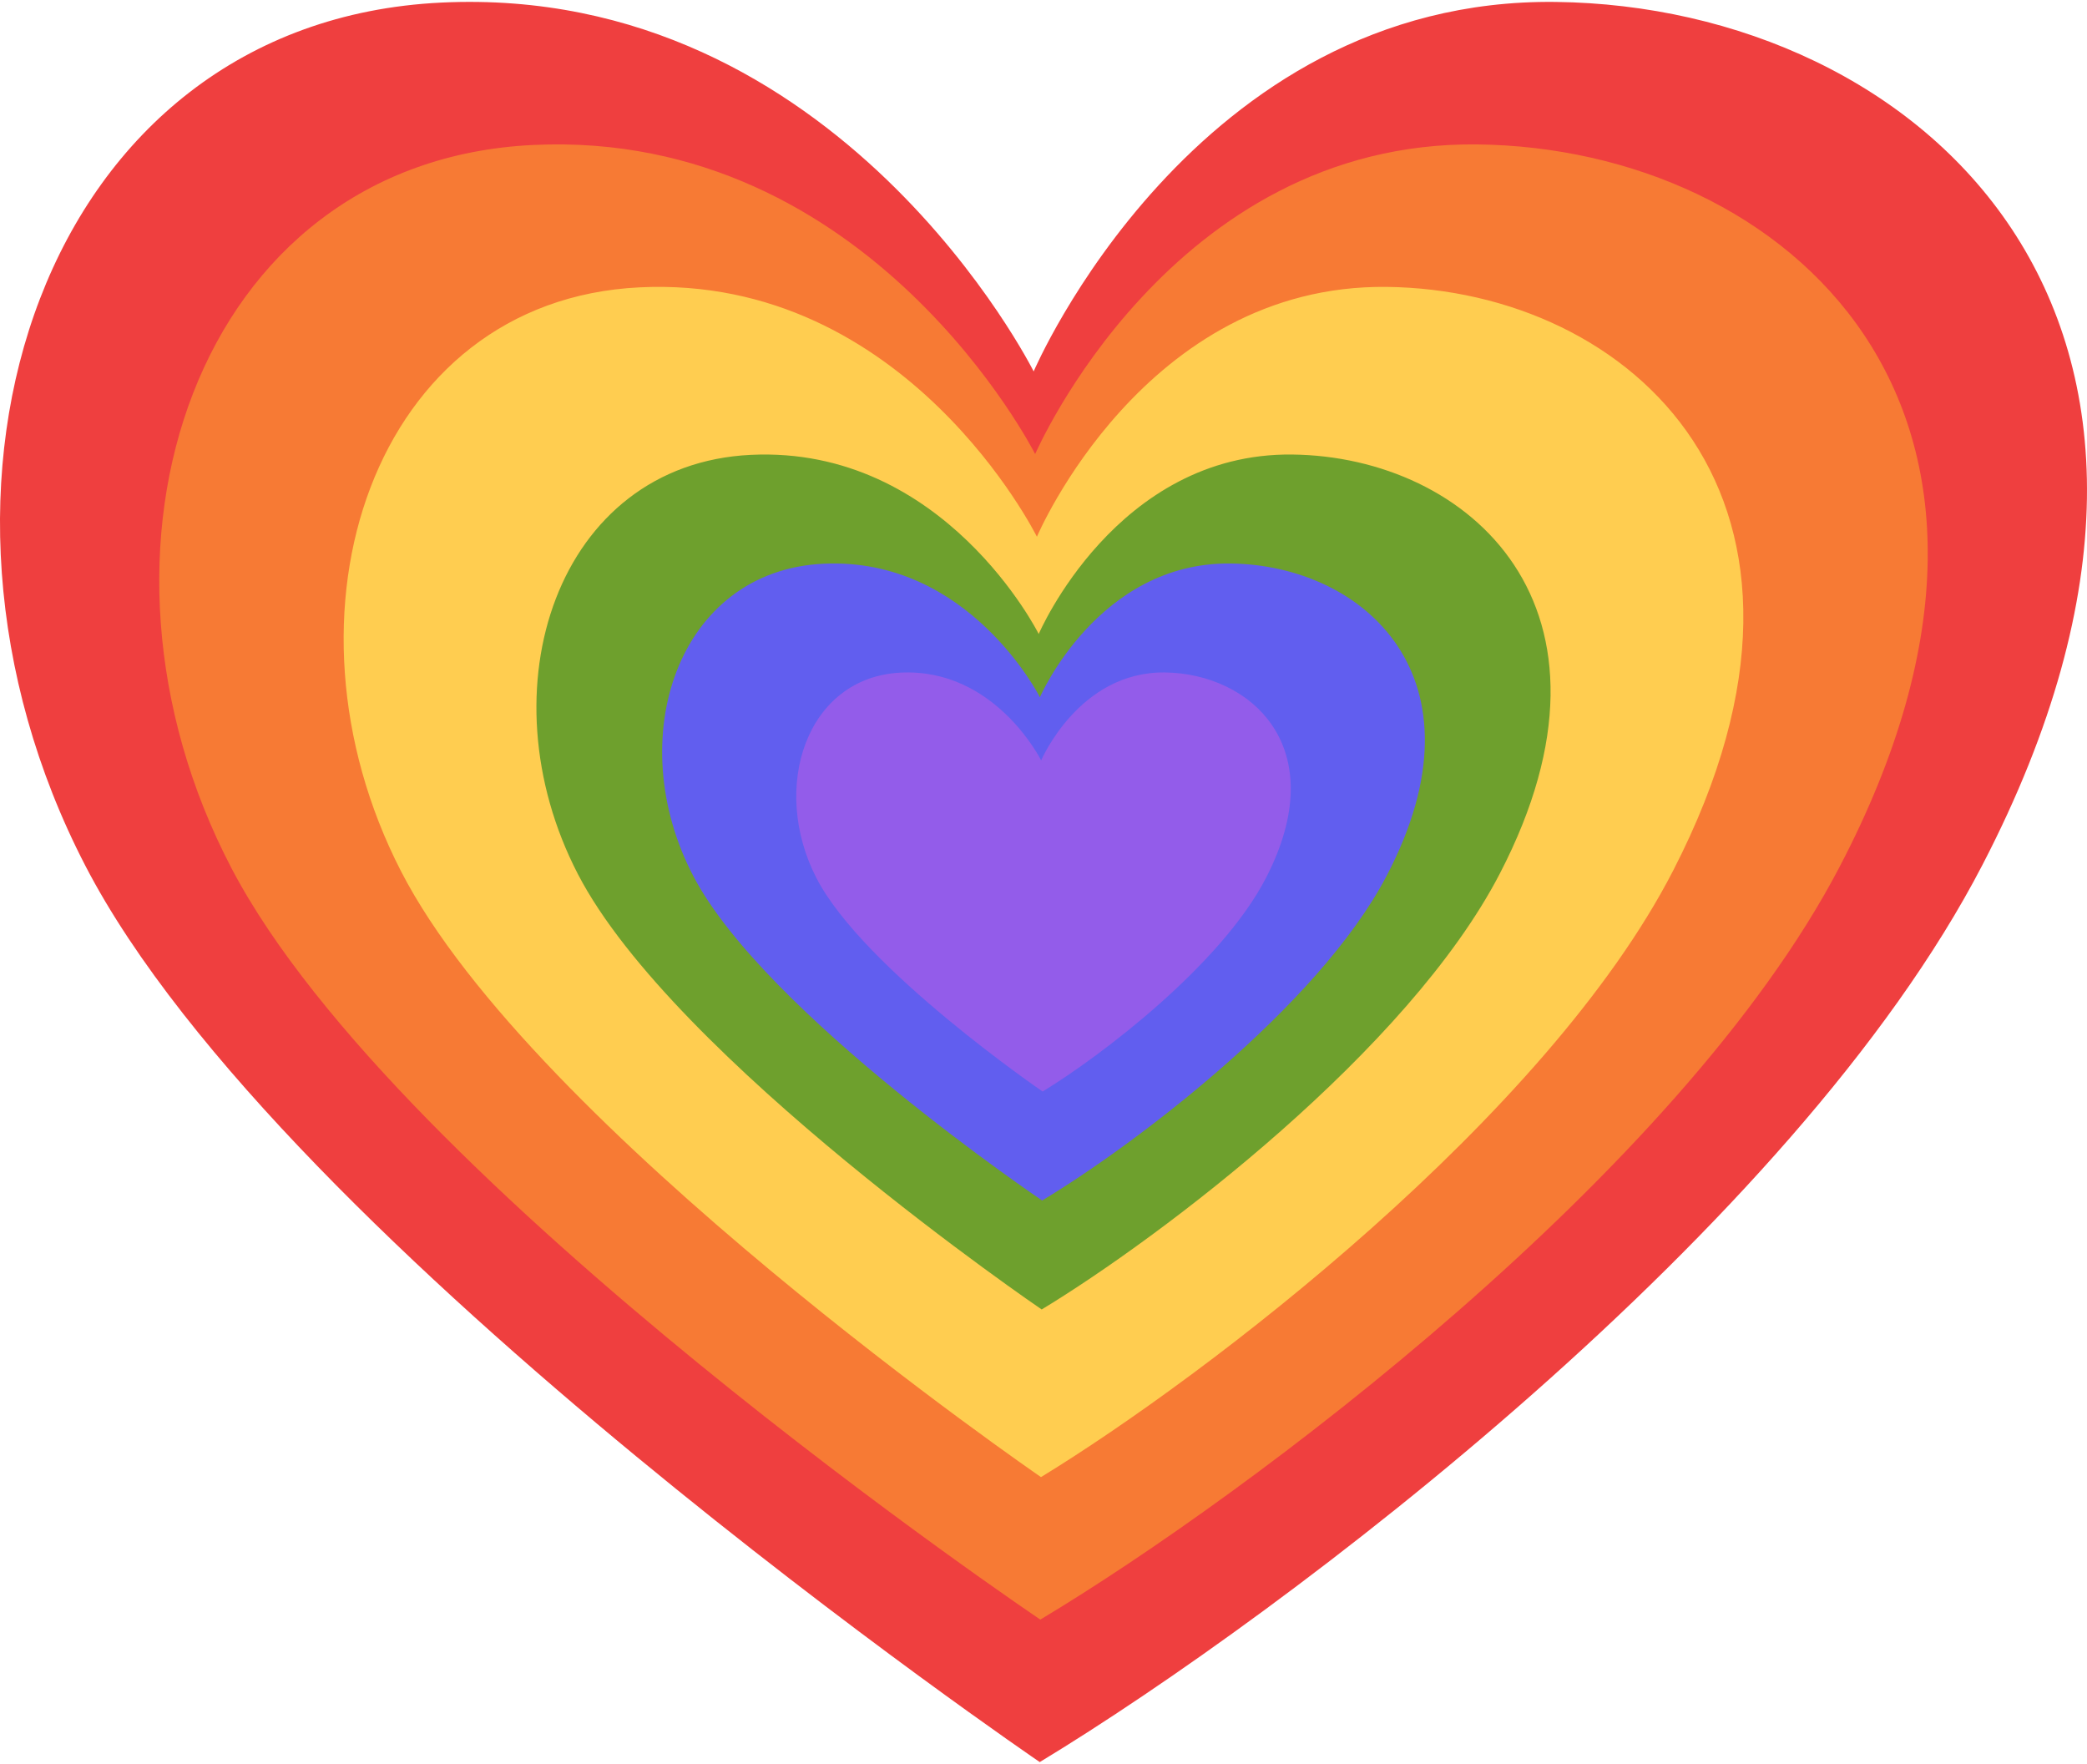
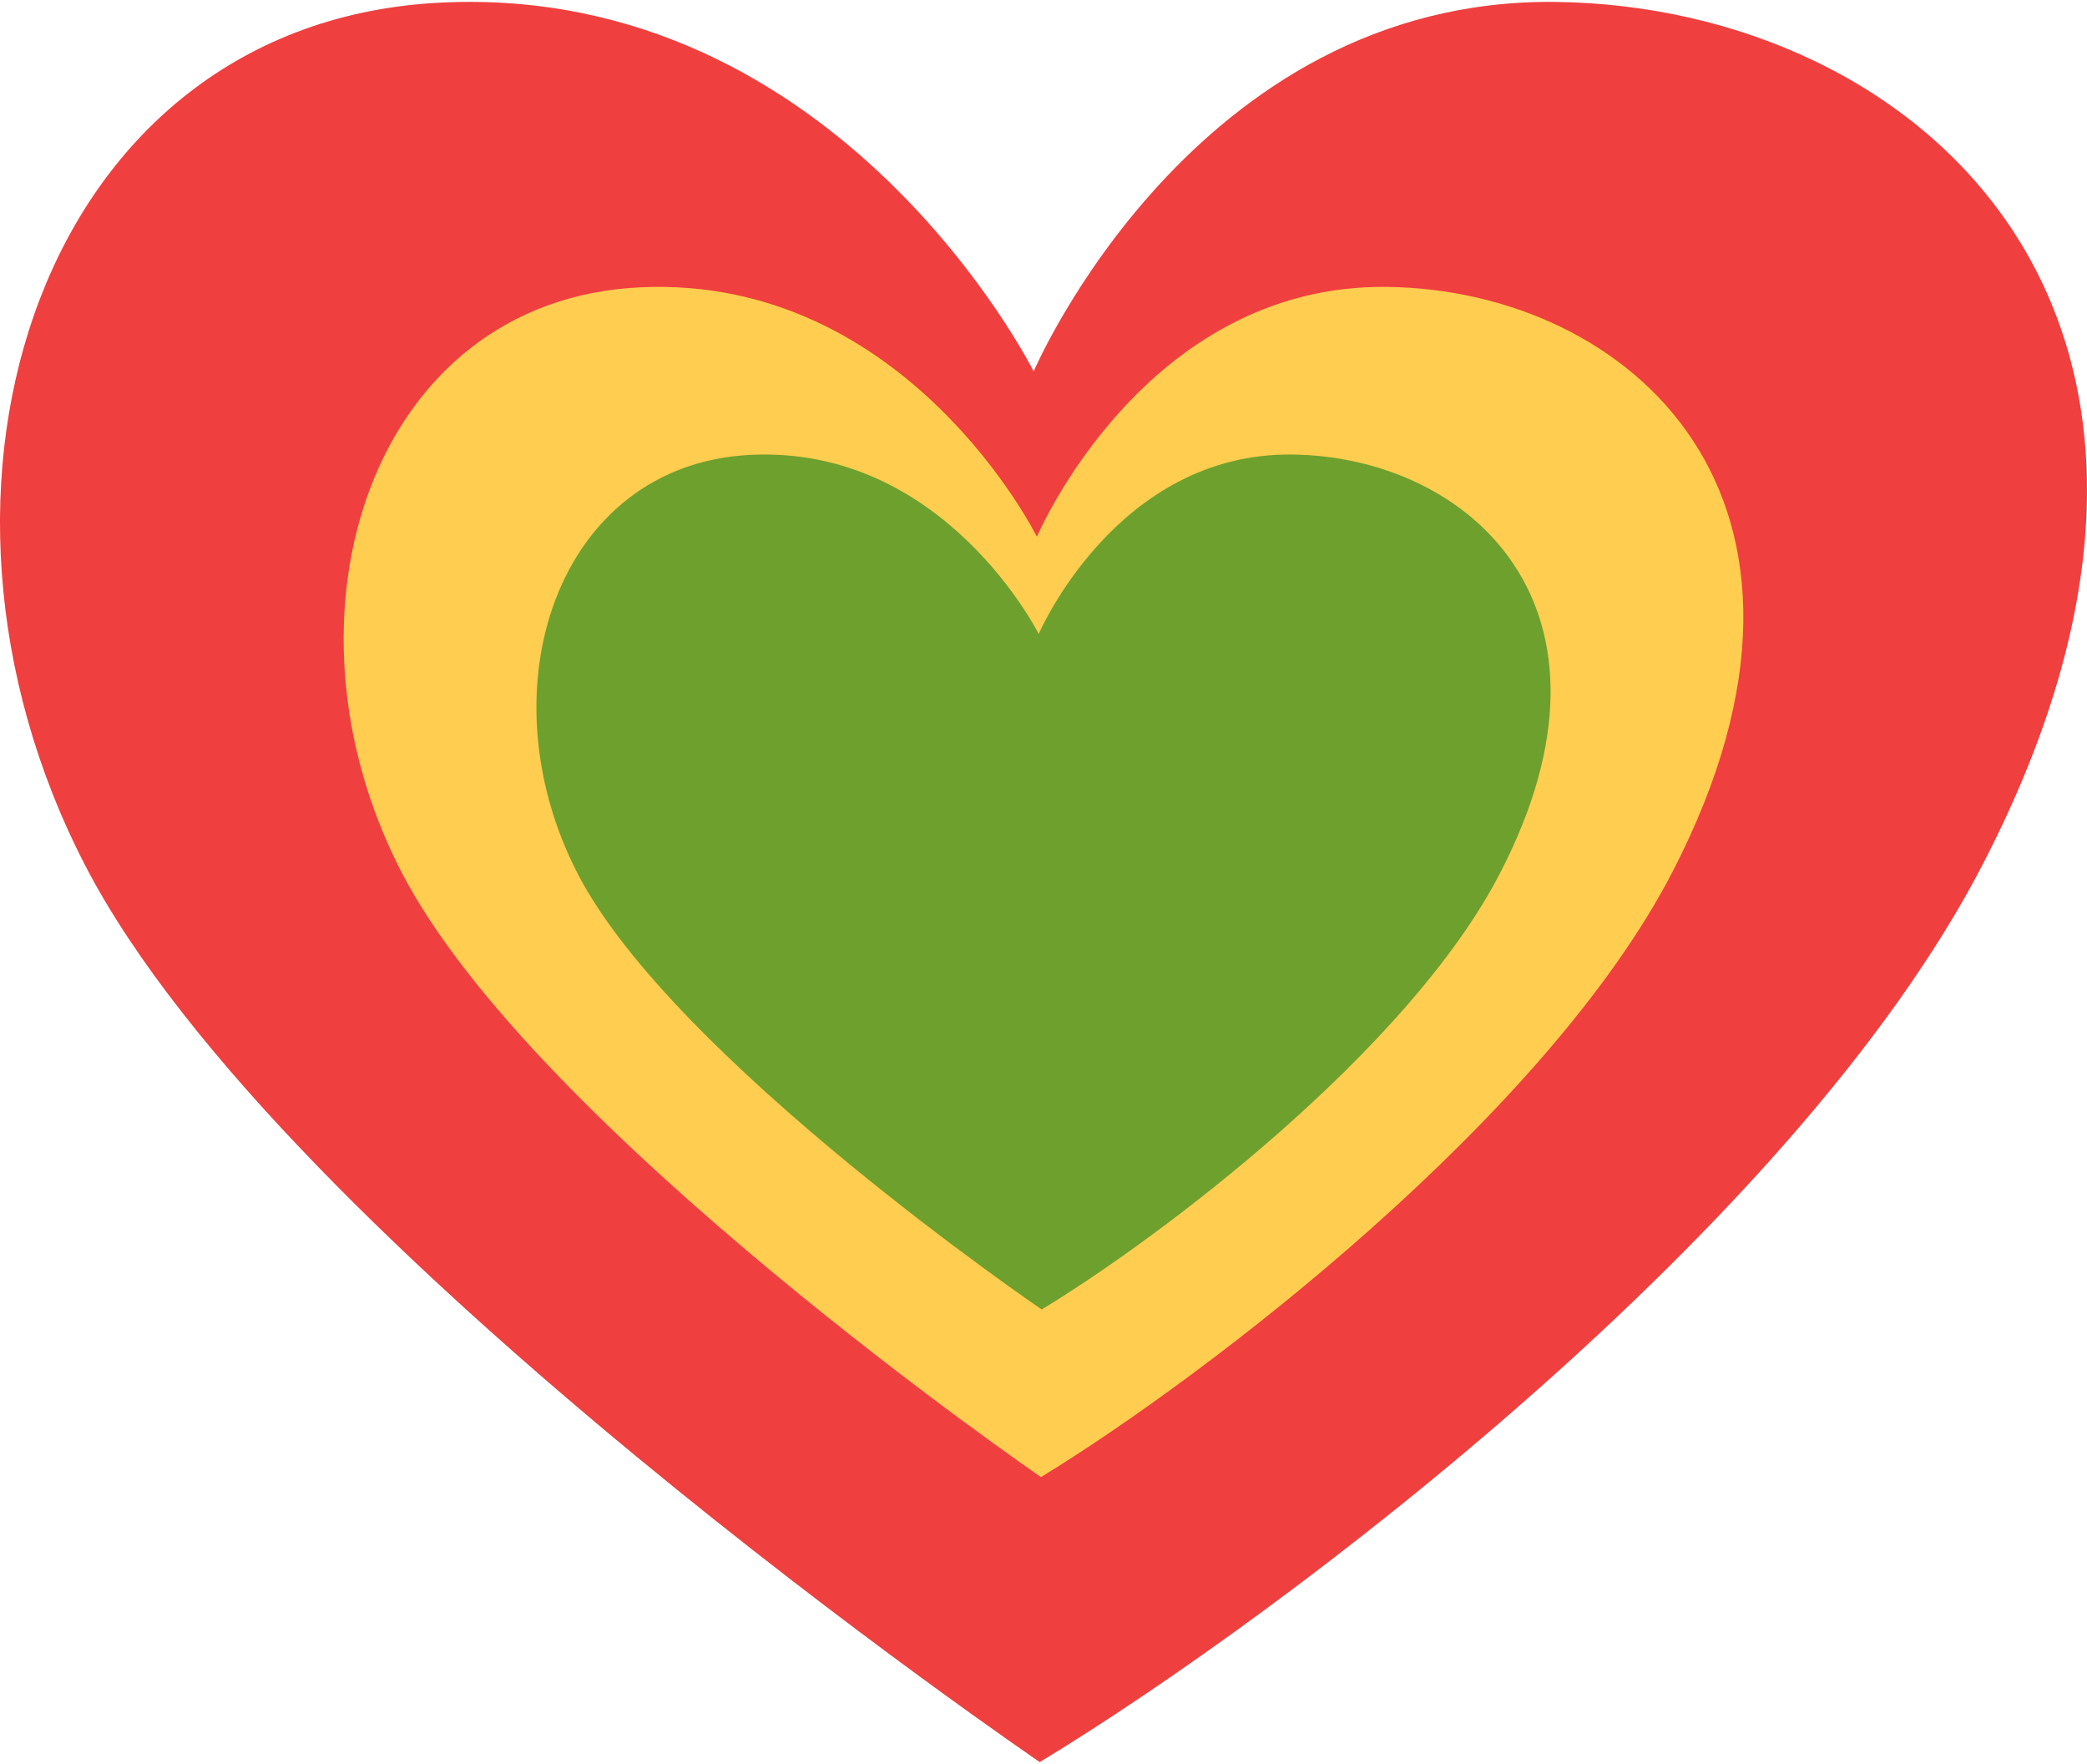
<svg xmlns="http://www.w3.org/2000/svg" width="239" height="202" viewBox="0 0 239 202" fill="none">
  <path d="M119.072 201.783C119.072 201.783 32.317 142.686 9.769 99.129C-12.779 55.572 4.894 2.495 50.531 0.296C96.168 -1.902 118.373 42.532 118.373 42.532C118.373 42.532 136.663 -0.279 178.157 0.221C219.651 0.721 259.639 36.135 227.046 99.006C205.477 140.659 147.276 184.696 119.072 201.783Z" fill="#EF3F3F" />
-   <path d="M119.137 185.466C119.137 185.466 45.622 135.937 26.515 99.432C7.408 62.927 22.384 18.443 61.056 16.601C99.728 14.758 118.545 51.998 118.545 51.998C118.545 51.998 134.043 16.119 169.205 16.538C204.367 16.957 238.252 46.637 210.633 99.329C192.356 134.238 143.037 171.145 119.137 185.466Z" fill="#F77A34" />
  <path d="M119.213 169.149C119.213 169.149 61.028 129.188 45.906 99.735C30.783 70.282 42.636 34.392 73.244 32.905C103.852 31.419 118.745 61.465 118.745 61.465C118.745 61.465 131.011 32.516 158.84 32.854C186.67 33.192 213.489 57.139 191.629 99.651C177.164 127.817 138.129 157.594 119.213 169.149Z" fill="#FFCD50" />
  <path d="M119.292 149.952C119.292 149.952 77.134 121.248 66.177 100.091C55.22 78.935 63.808 53.155 85.985 52.087C108.162 51.019 118.953 72.601 118.953 72.601C118.953 72.601 127.84 51.807 148.004 52.05C168.168 52.293 187.6 69.494 171.761 100.031C161.28 120.263 132.997 141.652 119.292 149.952Z" fill="#6EA02D" />
-   <path d="M119.344 137.474C119.344 137.474 87.638 116.086 79.398 100.323C71.157 84.559 77.616 65.35 94.294 64.555C110.973 63.759 119.088 79.84 119.088 79.84C119.088 79.84 125.772 64.347 140.937 64.528C156.102 64.709 170.716 77.525 158.804 100.278C150.921 115.353 129.651 131.29 119.344 137.474Z" fill="#615EEF" />
-   <path d="M119.399 124.996C119.399 124.996 98.842 110.925 93.5 100.555C88.157 90.184 92.344 77.546 103.158 77.023C113.972 76.499 119.233 87.079 119.233 87.079C119.233 87.079 123.567 76.886 133.399 77.005C143.231 77.124 152.706 85.556 144.983 100.525C139.872 110.443 126.081 120.928 119.399 124.996Z" fill="#935CEA" />
</svg>